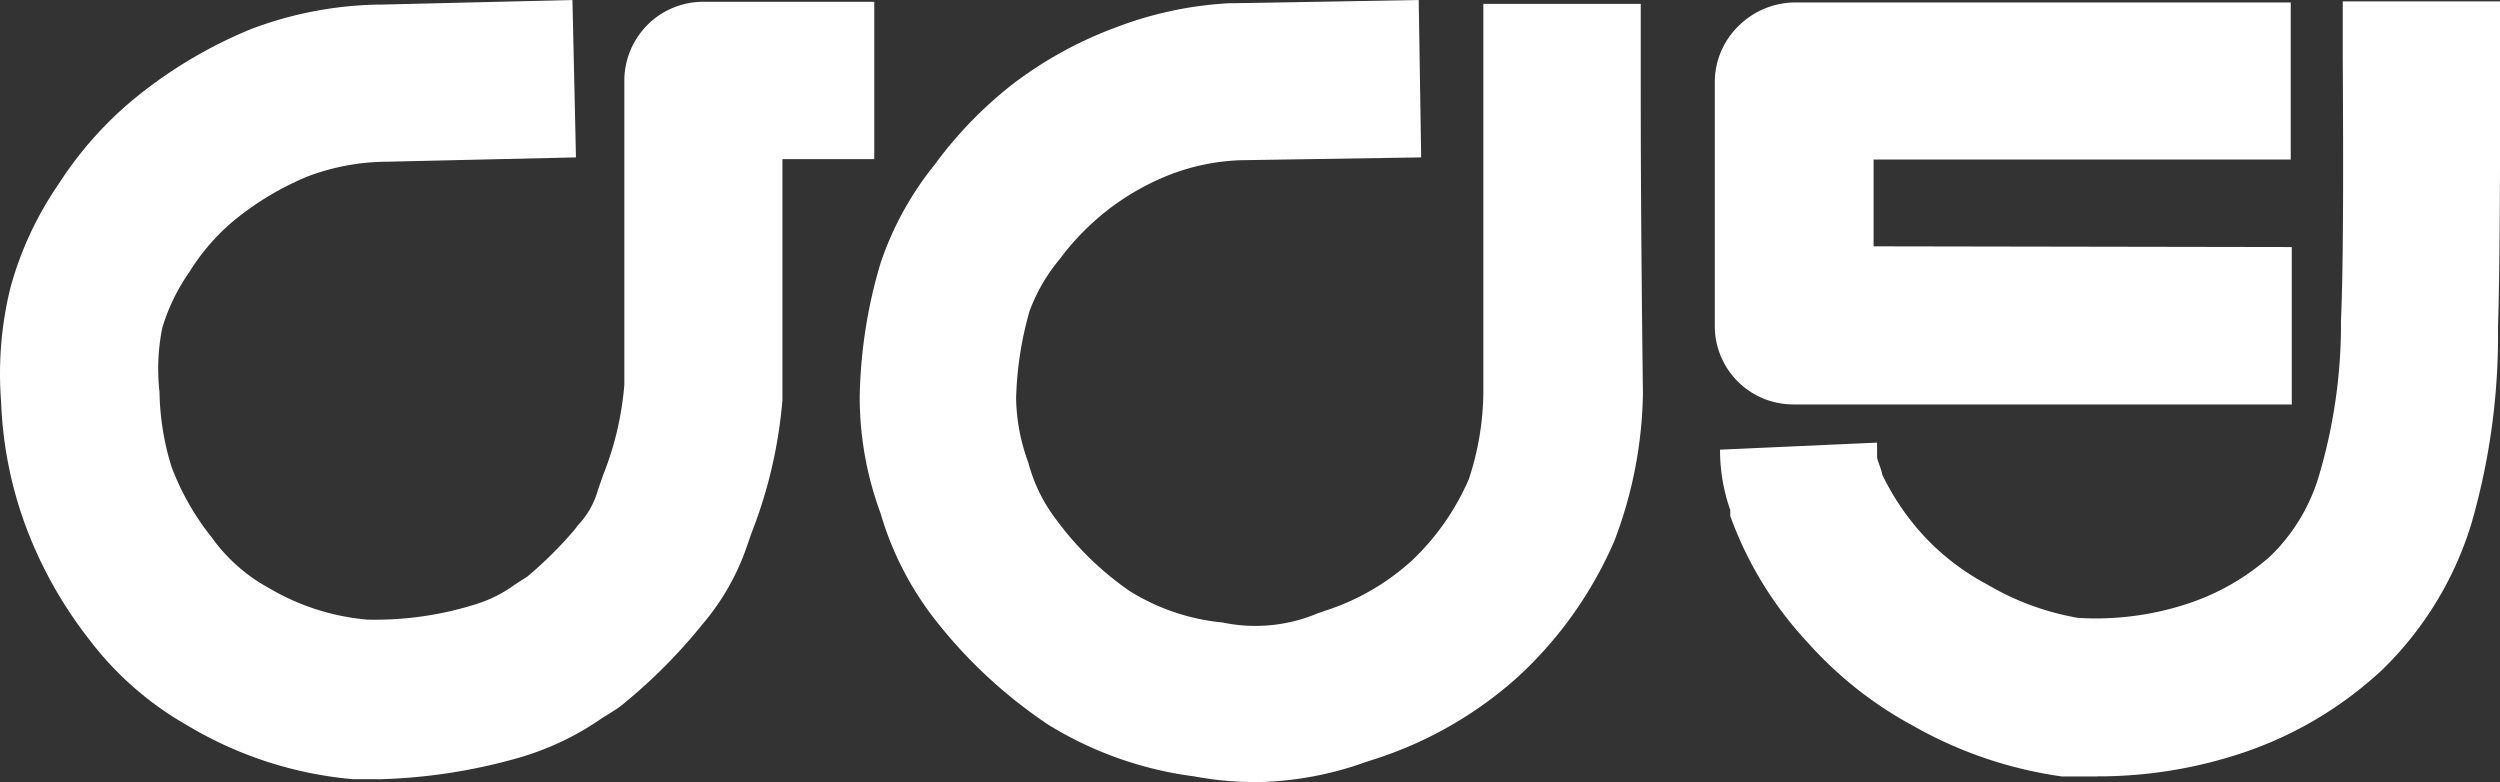
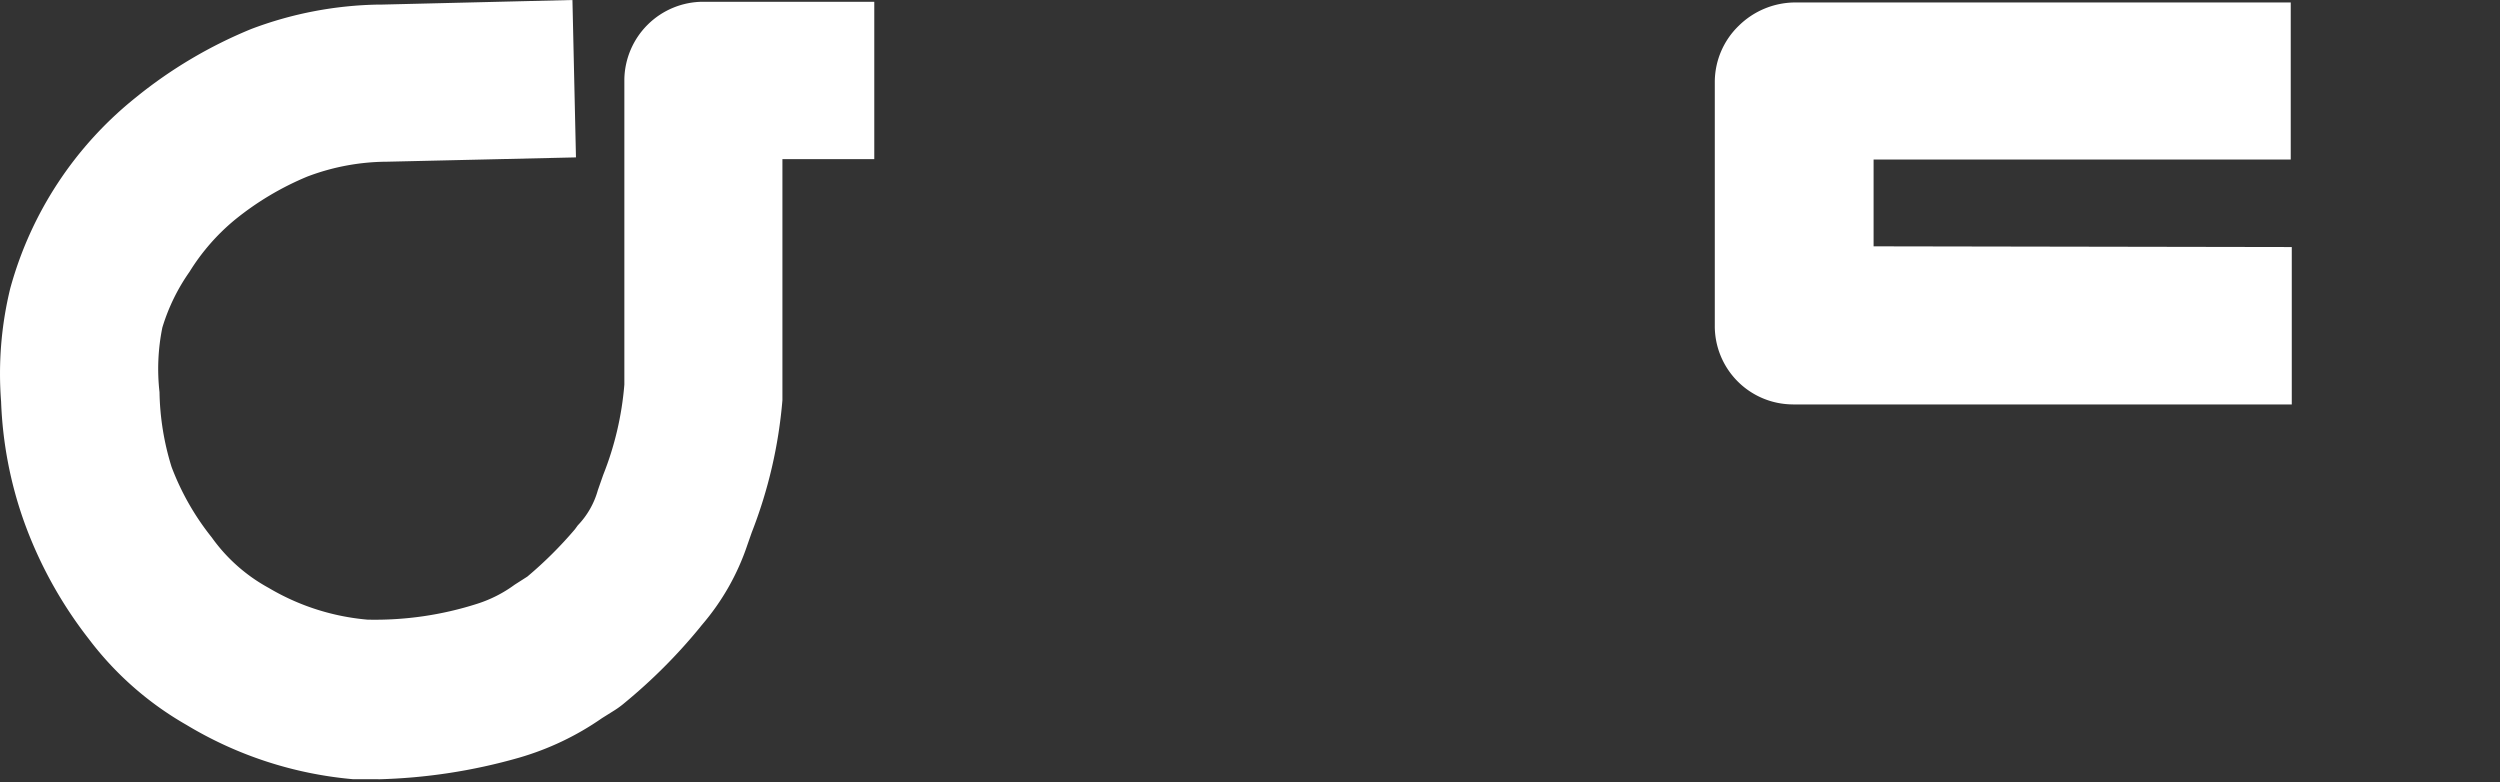
<svg xmlns="http://www.w3.org/2000/svg" width="115.667" height="36.183" viewBox="0 0 115.667 36.183">
  <rect x="0" y="0" width="115.667" height="36.183" fill="#333333" stroke="none" />
  <g id="Layer_2" data-name="Layer 2" transform="translate(0.031)">
    <g id="Layer_1" data-name="Layer 1" transform="translate(-0.031)">
      <path id="패스_149550" data-name="패스 149550" d="M52.185,18.667A3.625,3.625,0,0,1,48.56,15.01V3.727a3.625,3.625,0,0,1,1.11-2.58A3.739,3.739,0,0,1,52.25.07H75.207V7.336h-19.3v4.017l19.348.033v7.282H52.185Z" transform="translate(30.778 0.044)" fill="#fff" />
-       <path id="패스_149551" data-name="패스 149551" d="M42.731,36.182a15.119,15.119,0,0,1-2.923-.261,17.03,17.03,0,0,1-6.743-2.384,22.532,22.532,0,0,1-5.274-4.9,14.7,14.7,0,0,1-2.5-4.9A15.528,15.528,0,0,1,24.33,18.4a22.859,22.859,0,0,1,.963-6.221,14.7,14.7,0,0,1,2.5-4.555,18.858,18.858,0,0,1,3.625-3.739,18.32,18.32,0,0,1,4.751-2.612A17.193,17.193,0,0,1,41.474.147h.278L50.193,0l.114,7.282-8.36.131a10.025,10.025,0,0,0-3.266.669,11.609,11.609,0,0,0-2.874,1.633,11.8,11.8,0,0,0-2.221,2.27,8.164,8.164,0,0,0-1.4,2.416,16.1,16.1,0,0,0-.62,4.049,9.045,9.045,0,0,0,.571,2.972,7.429,7.429,0,0,0,1.306,2.645A14.287,14.287,0,0,0,36.8,27.333,9.9,9.9,0,0,0,41.115,28.8a7.413,7.413,0,0,0,4.408-.425l.327-.114A10.907,10.907,0,0,0,49.915,25.9a11.429,11.429,0,0,0,2.6-3.739,13.062,13.062,0,0,0,.669-4.049V.18h7.282V3.445c0,2.629,0,6.531.1,14.695v.1a19.854,19.854,0,0,1-1.323,6.792,18.515,18.515,0,0,1-4.425,6.253,18.271,18.271,0,0,1-6.76,3.87l-.31.1a15.609,15.609,0,0,1-5.029.931" transform="translate(15.446)" fill="#fff" />
-       <path id="패스_149552" data-name="패스 149552" d="M66.164,35.9H64.532a19.348,19.348,0,0,1-6.874-2.335,17.961,17.961,0,0,1-4.9-3.87,17.079,17.079,0,0,1-3.576-5.845v-.278h0a8.328,8.328,0,0,1-.473-2.792l7.266-.327V21.1h0c0,.18.163.457.245.849A11.674,11.674,0,0,0,58.1,24.727a11.152,11.152,0,0,0,2.988,2.3,12.409,12.409,0,0,0,4.18,1.535,13.536,13.536,0,0,0,4.9-.6,10.89,10.89,0,0,0,4-2.253,8.572,8.572,0,0,0,2.27-3.788,24.655,24.655,0,0,0,1-7.119c.131-2.923.1-8.539.082-12.246V.04h7.282V2.505c0,3.788,0,9.519-.1,12.6A31.333,31.333,0,0,1,83.472,24.2,15.871,15.871,0,0,1,79.308,31,17.732,17.732,0,0,1,72.5,34.932a21.063,21.063,0,0,1-6.335.963" transform="translate(30.872 0.025)" fill="#fff" />
-       <path id="패스_149553" data-name="패스 149553" d="M17.49,36.051H16.3a17.96,17.96,0,0,1-7.707-2.514,14.94,14.94,0,0,1-4.523-3.984,19.593,19.593,0,0,1-3-5.453A18.532,18.532,0,0,1,.02,18.581,16.638,16.638,0,0,1,.444,13.34a15.707,15.707,0,0,1,2.221-4.8A17.079,17.079,0,0,1,6.257,4.506,21.226,21.226,0,0,1,11.6,1.339,17.438,17.438,0,0,1,17.49.212h.147L26.454,0l.163,7.282-8.752.2a10.5,10.5,0,0,0-3.674.686,13.536,13.536,0,0,0-3.364,2.008,9.8,9.8,0,0,0-2.09,2.4,9.013,9.013,0,0,0-1.257,2.58,9.6,9.6,0,0,0-.131,2.988A12.3,12.3,0,0,0,7.906,21.6a11.985,11.985,0,0,0,1.861,3.266A7.837,7.837,0,0,0,12.4,27.2a10.776,10.776,0,0,0,4.572,1.469,15.511,15.511,0,0,0,5.078-.735,5.992,5.992,0,0,0,1.731-.882l.588-.376a18.565,18.565,0,0,0,2.2-2.188l.131-.18a3.837,3.837,0,0,0,.931-1.633l.245-.7a14.45,14.45,0,0,0,.98-4.18V3.674A3.652,3.652,0,0,1,32.5.082h7.919V7.364H36.169V18.516a21.749,21.749,0,0,1-1.421,6.123l-.2.571a11.07,11.07,0,0,1-2.106,3.706l-.131.163a25.079,25.079,0,0,1-3.429,3.429,4.115,4.115,0,0,1-.539.392l-.522.327a13.062,13.062,0,0,1-3.837,1.829,26.026,26.026,0,0,1-6.531,1" transform="translate(0.031)" fill="#fff" />
+       <path id="패스_149553" data-name="패스 149553" d="M17.49,36.051H16.3a17.96,17.96,0,0,1-7.707-2.514,14.94,14.94,0,0,1-4.523-3.984,19.593,19.593,0,0,1-3-5.453A18.532,18.532,0,0,1,.02,18.581,16.638,16.638,0,0,1,.444,13.34A17.079,17.079,0,0,1,6.257,4.506,21.226,21.226,0,0,1,11.6,1.339,17.438,17.438,0,0,1,17.49.212h.147L26.454,0l.163,7.282-8.752.2a10.5,10.5,0,0,0-3.674.686,13.536,13.536,0,0,0-3.364,2.008,9.8,9.8,0,0,0-2.09,2.4,9.013,9.013,0,0,0-1.257,2.58,9.6,9.6,0,0,0-.131,2.988A12.3,12.3,0,0,0,7.906,21.6a11.985,11.985,0,0,0,1.861,3.266A7.837,7.837,0,0,0,12.4,27.2a10.776,10.776,0,0,0,4.572,1.469,15.511,15.511,0,0,0,5.078-.735,5.992,5.992,0,0,0,1.731-.882l.588-.376a18.565,18.565,0,0,0,2.2-2.188l.131-.18a3.837,3.837,0,0,0,.931-1.633l.245-.7a14.45,14.45,0,0,0,.98-4.18V3.674A3.652,3.652,0,0,1,32.5.082h7.919V7.364H36.169V18.516a21.749,21.749,0,0,1-1.421,6.123l-.2.571a11.07,11.07,0,0,1-2.106,3.706l-.131.163a25.079,25.079,0,0,1-3.429,3.429,4.115,4.115,0,0,1-.539.392l-.522.327a13.062,13.062,0,0,1-3.837,1.829,26.026,26.026,0,0,1-6.531,1" transform="translate(0.031)" fill="#fff" />
    </g>
  </g>
</svg>